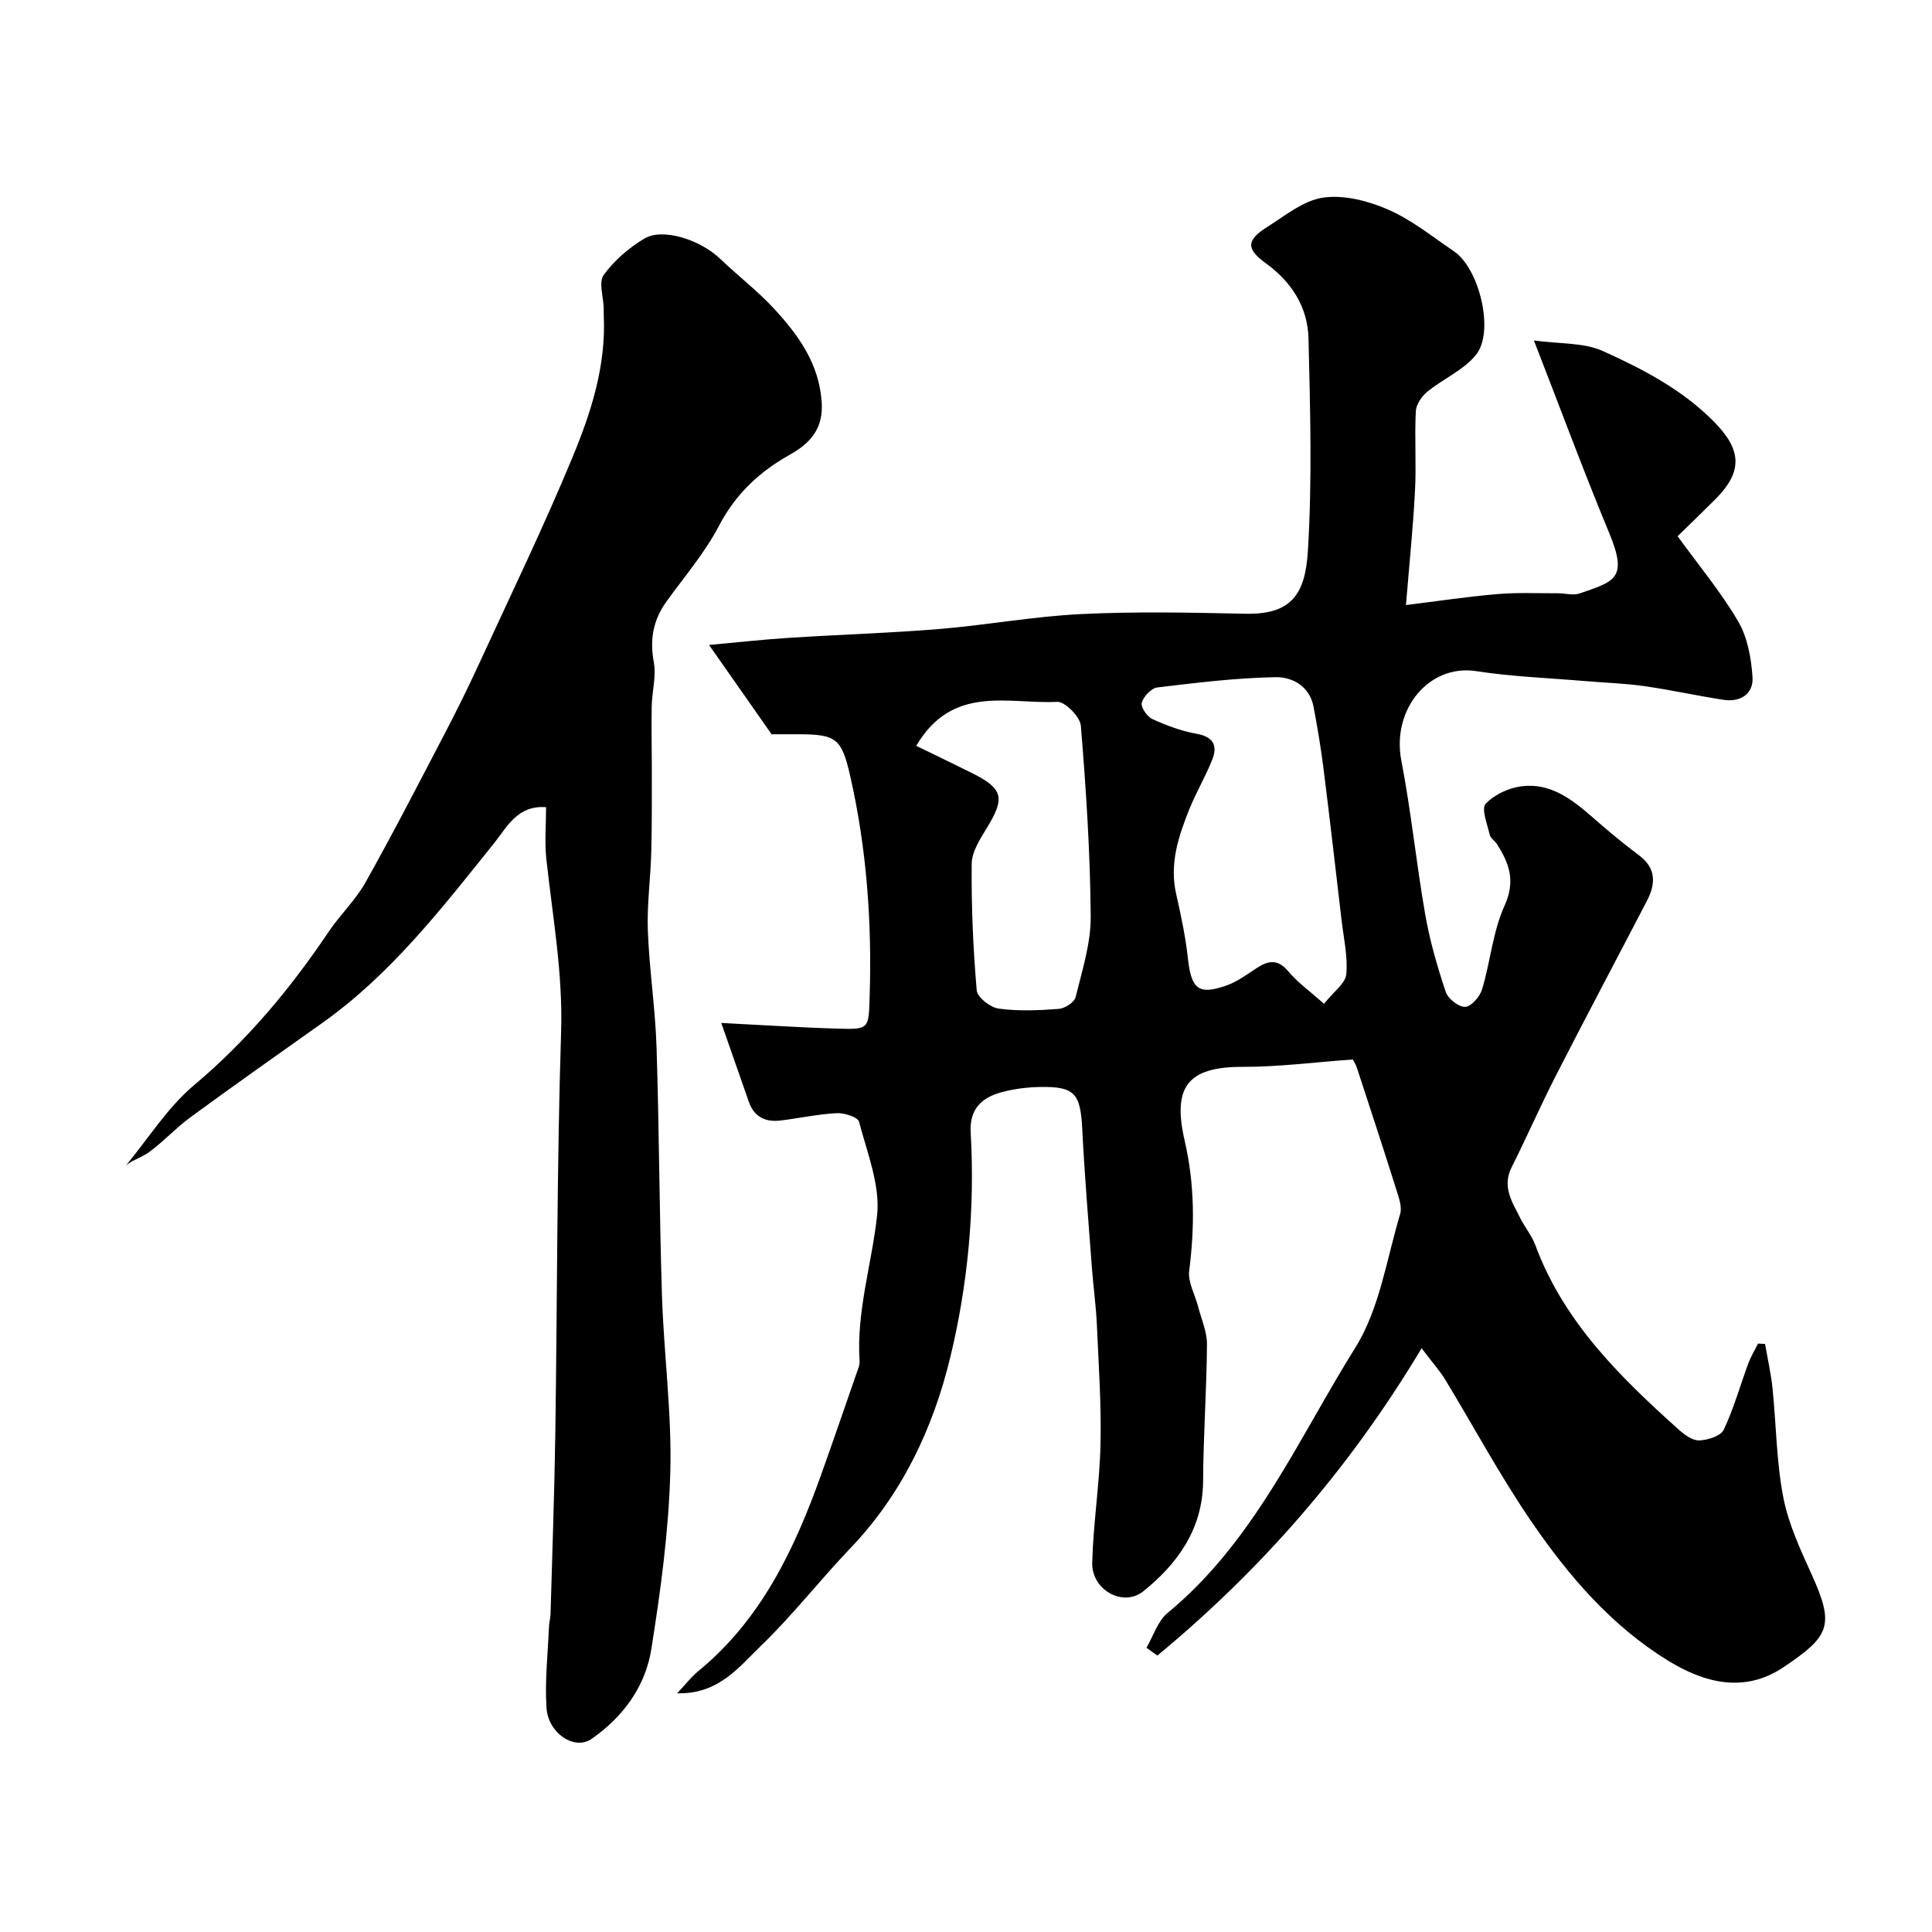
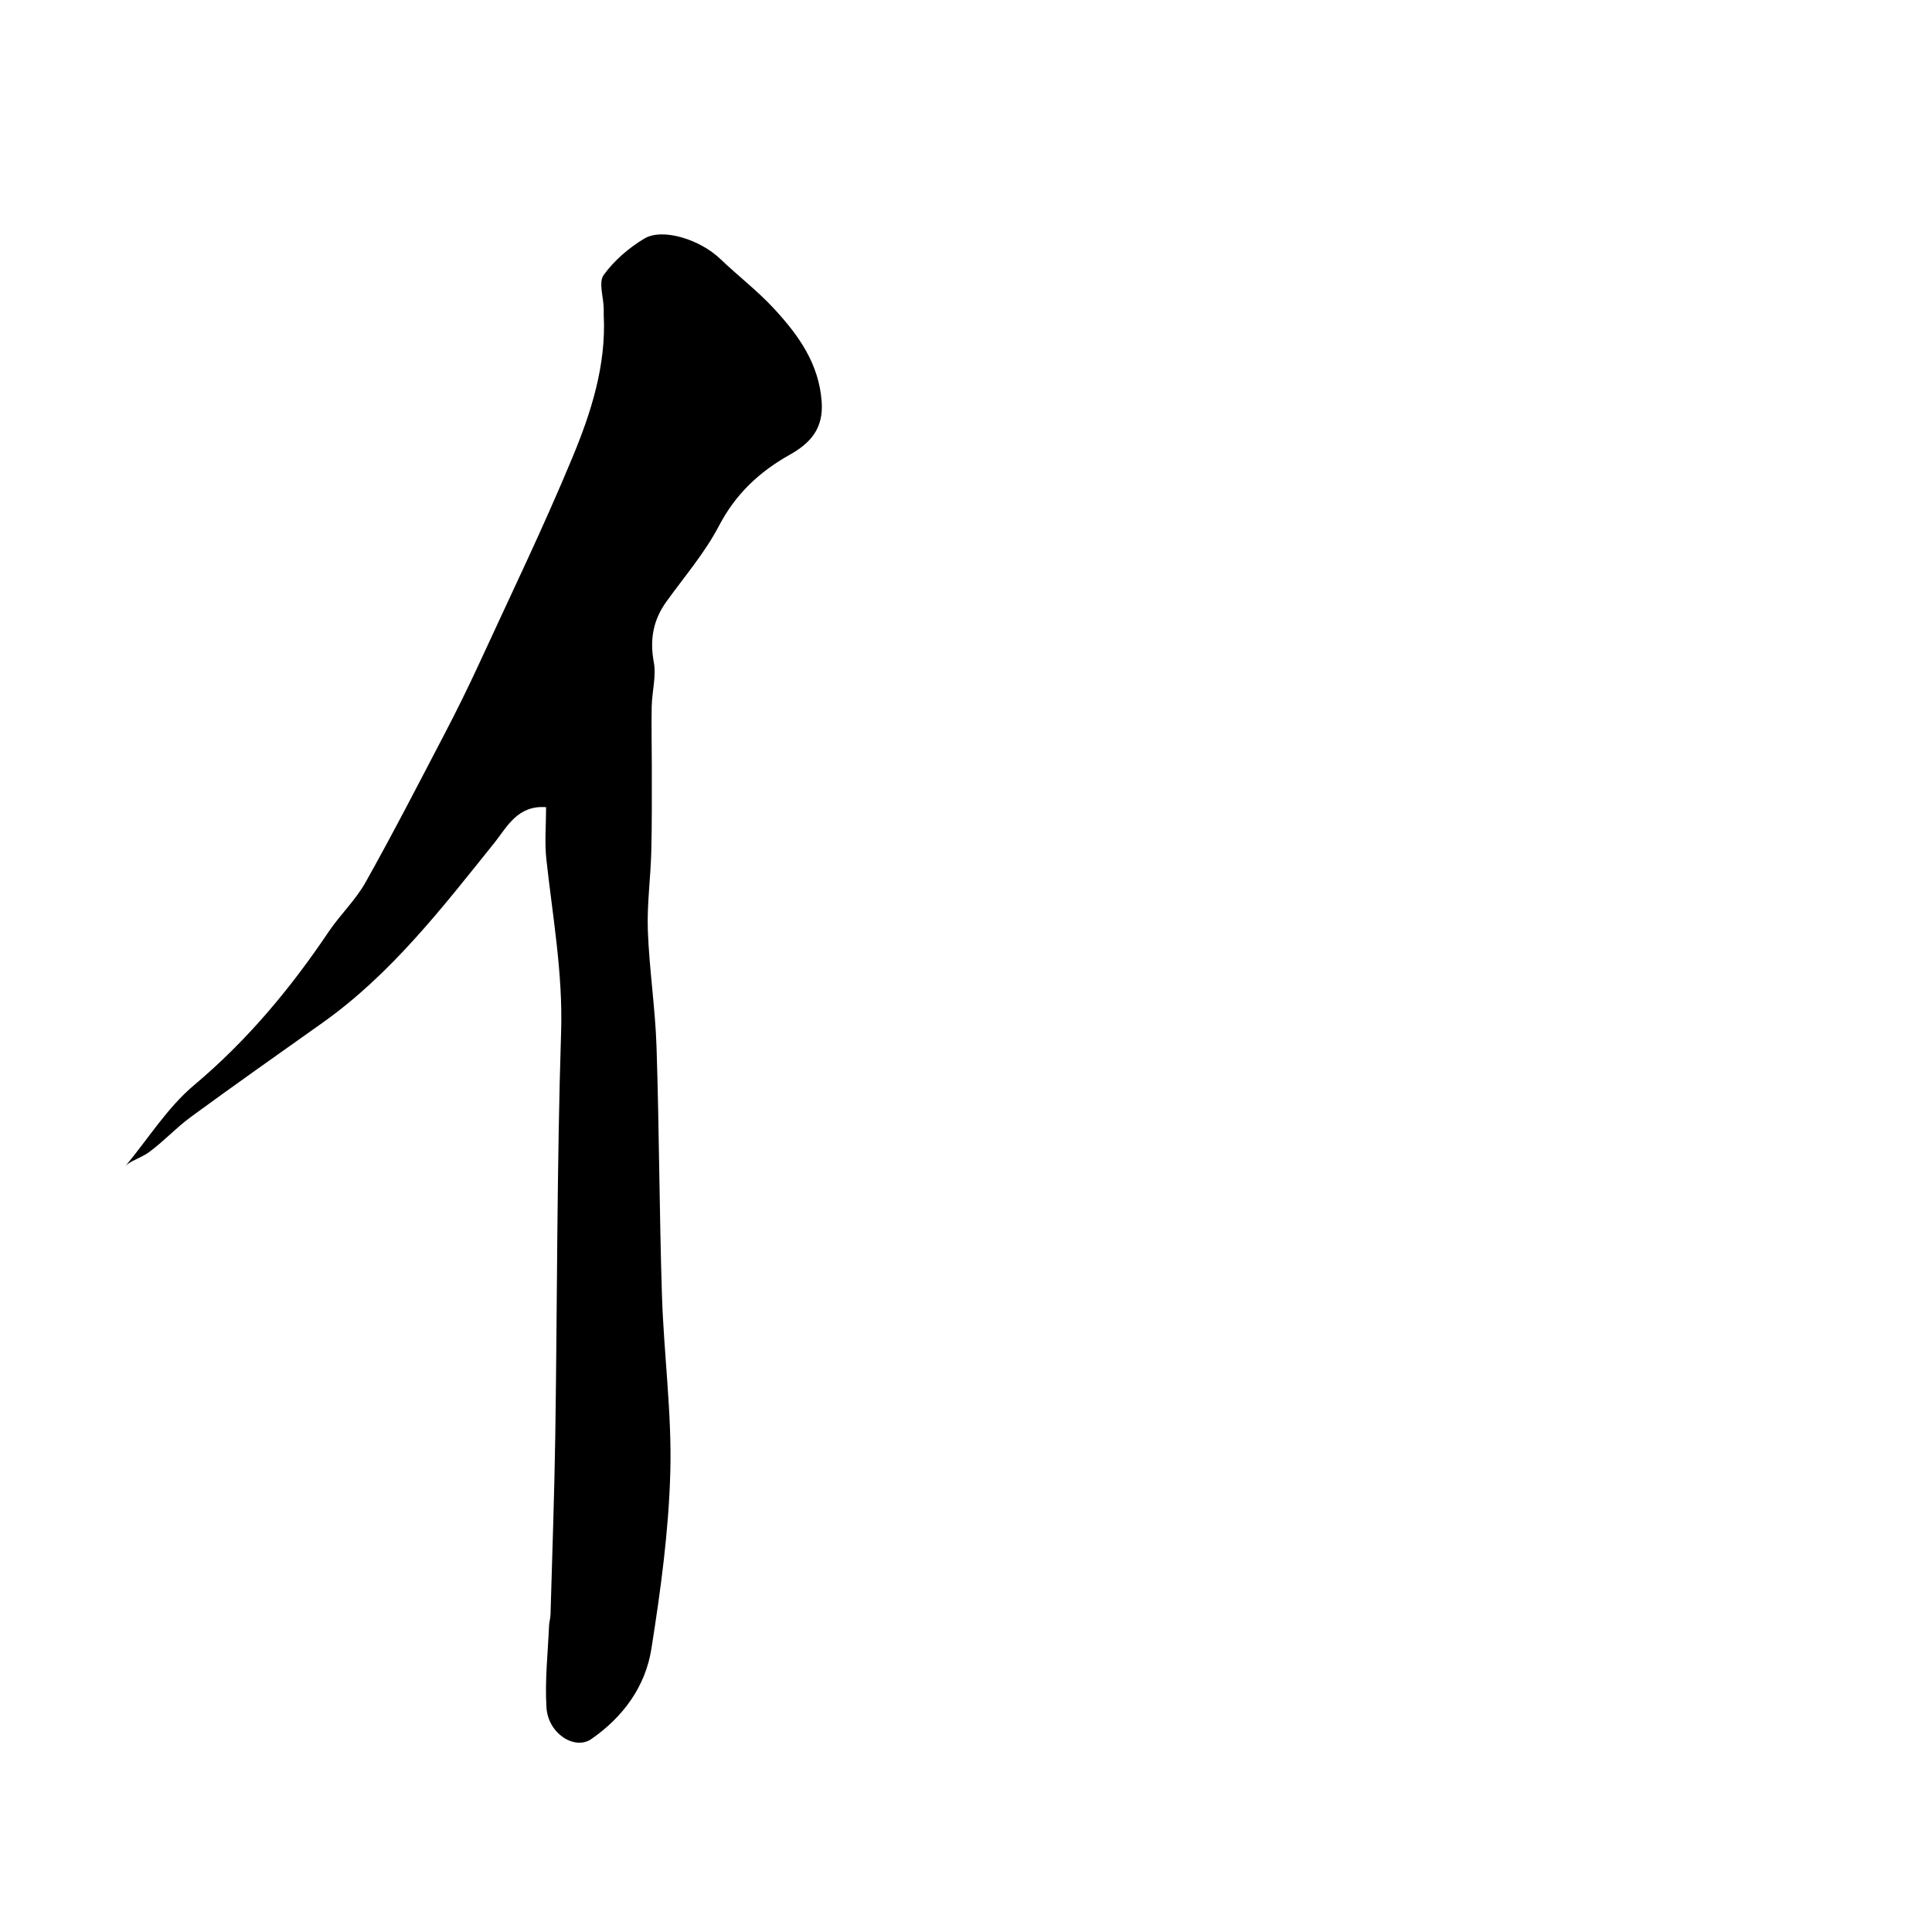
<svg xmlns="http://www.w3.org/2000/svg" enable-background="new 0 0 400 400" viewBox="0 0 400 400">
-   <path d="m294.33 279.14c-15.06 25.14-33.27 45.88-54.71 63.63-.75-.54-1.51-1.08-2.26-1.62 1.43-2.44 2.33-5.52 4.38-7.21 17.95-14.8 27.01-35.95 38.88-54.95 5.01-8.02 6.46-18.29 9.26-27.62.46-1.52-.31-3.53-.83-5.21-2.63-8.35-5.36-16.67-8.09-25-.3-.91-.84-1.75-.87-1.81-7.9.57-15.35 1.55-22.8 1.53-11.61-.03-14.54 4.33-12.01 15.33 2.08 9.04 2.08 17.84.93 26.9-.3 2.36 1.21 4.93 1.85 7.42.67 2.59 1.85 5.2 1.83 7.8-.07 9.43-.75 18.86-.8 28.29-.06 9.91-5.24 17.07-12.34 22.81-4.24 3.42-10.76-.29-10.62-5.86.21-8.2 1.54-16.37 1.72-24.57.18-8.26-.39-16.54-.76-24.8-.18-3.94-.74-7.86-1.03-11.8-.71-9.53-1.51-19.06-1.99-28.6-.37-7.43-1.54-8.89-8.81-8.75-2.59.05-5.24.38-7.74 1.04-4.18 1.1-6.84 3.42-6.55 8.4.9 15.72-.57 31.43-4.24 46.59-3.53 14.58-9.96 28.27-20.67 39.46-6.33 6.62-11.98 13.92-18.56 20.25-4.53 4.36-8.7 10-17.3 9.79 1.77-1.88 2.91-3.38 4.33-4.55 13.09-10.73 19.98-25.32 25.5-40.77 2.5-6.99 4.9-14.01 7.34-21.03.27-.77.65-1.59.6-2.35-.69-10.32 2.52-20.14 3.62-30.19.69-6.29-2.06-13.03-3.73-19.44-.25-.97-3.05-1.86-4.62-1.78-3.9.2-7.76 1.05-11.65 1.52-3.11.38-5.46-.75-6.55-3.87-1.89-5.37-3.76-10.75-5.71-16.33 8.34.42 16.26.95 24.2 1.18 6.47.19 6.31.03 6.52-6.6.49-15.39-.6-30.62-4.01-45.64-1.8-7.91-2.88-8.71-10.95-8.71-2.16 0-4.31 0-5.34 0-4.47-6.39-8.45-12.07-12.95-18.49 5.86-.53 11.17-1.13 16.49-1.47 10.39-.67 20.81-.98 31.19-1.83 9.78-.81 19.5-2.61 29.29-3.09 11.31-.55 22.66-.32 33.99-.07 9.49.21 12.46-3.88 13.02-12.93.9-14.64.49-29.38.13-44.07-.16-6.43-3.44-11.66-8.83-15.56-4.14-3-4.04-4.79.29-7.52 3.72-2.35 7.53-5.51 11.61-6.08 4.31-.61 9.32.69 13.44 2.49 4.87 2.13 9.15 5.61 13.61 8.63 5.25 3.56 8.44 16.61 4.57 21.42-2.56 3.18-6.8 4.97-10.08 7.64-1.16.95-2.32 2.64-2.39 4.05-.28 5.49.12 11.01-.17 16.49-.39 7.54-1.17 15.06-1.87 23.64 6.4-.79 12.62-1.73 18.88-2.27 4.17-.36 8.39-.15 12.59-.17 1.49-.01 3.13.5 4.45.05 7.26-2.53 10.11-3.02 6.15-12.55-5.28-12.72-10.06-25.65-15.58-39.84 5.34.74 10.32.39 14.33 2.21 8.27 3.74 16.42 7.98 22.97 14.63 5.79 5.88 5.96 10.35.2 16.1-2.59 2.59-5.23 5.13-7.75 7.59 4.34 5.99 8.96 11.52 12.55 17.65 1.94 3.32 2.7 7.62 2.96 11.54.22 3.45-2.5 5.22-6.01 4.68-5.47-.84-10.88-2.05-16.36-2.83-4.06-.58-8.18-.7-12.28-1.05-7.53-.64-15.12-.91-22.58-2.06-9.77-1.5-17.52 7.95-15.48 18.51 2.04 10.57 3.1 21.34 4.96 31.95.95 5.42 2.5 10.77 4.25 15.99.47 1.4 2.72 3.14 4.04 3.06 1.27-.08 3.03-2.15 3.48-3.66 1.72-5.73 2.21-11.95 4.65-17.31 2.31-5.09.96-8.75-1.58-12.72-.44-.69-1.34-1.22-1.5-1.94-.49-2.17-1.79-5.38-.84-6.4 1.78-1.92 4.82-3.33 7.5-3.65 5.96-.73 10.45 2.76 14.7 6.49 3.08 2.7 6.24 5.34 9.52 7.79 3.66 2.73 3.49 5.96 1.64 9.51-6.21 11.94-12.53 23.83-18.66 35.81-3.26 6.36-6.13 12.92-9.33 19.31-2.03 4.05.15 7.23 1.81 10.54.95 1.89 2.37 3.59 3.1 5.55 5.88 15.89 17.52 27.28 29.72 38.23 1.18 1.06 2.85 2.27 4.24 2.21 1.77-.07 4.43-.91 5.05-2.21 2.08-4.37 3.38-9.11 5.07-13.68.53-1.44 1.35-2.77 2.03-4.16.49.03.97.05 1.46.08.52 3.06 1.22 6.09 1.54 9.17.77 7.51.8 15.15 2.22 22.53 1.06 5.51 3.52 10.82 5.87 15.99 4.85 10.68 3.71 12.82-5.8 19.23-8.01 5.39-16.28 3.36-23.98-1.39-11.68-7.2-20.47-17.45-28.09-28.55-6.54-9.52-12.02-19.77-18.03-29.67-1.03-1.68-2.35-3.14-4.84-6.42zm-20.21-71.31c2-2.53 4.43-4.21 4.61-6.11.35-3.67-.54-7.46-.97-11.19-1.24-10.57-2.45-21.14-3.78-31.69-.53-4.19-1.24-8.35-2.02-12.5-.8-4.27-4.41-6.2-7.85-6.14-8.19.15-16.37 1.15-24.51 2.13-1.24.15-2.84 1.87-3.21 3.16-.25.89 1.09 2.88 2.17 3.37 2.91 1.33 5.99 2.49 9.13 3.05 3.51.62 4.46 2.42 3.29 5.37-1.38 3.48-3.32 6.74-4.72 10.21-2.26 5.62-4.17 11.32-2.75 17.59 1 4.42 1.95 8.89 2.44 13.4.7 6.33 2.22 7.62 8.1 5.51 2.08-.75 3.97-2.13 5.84-3.37 2.45-1.64 4.5-2.31 6.83.48 1.95 2.33 4.53 4.16 7.4 6.73zm-84.42-53.41c4.07 1.98 7.82 3.78 11.55 5.64 6.46 3.23 6.87 5.14 3.09 11.32-1.41 2.31-3.14 4.96-3.16 7.47-.09 8.73.29 17.49 1.04 26.2.12 1.44 2.82 3.54 4.54 3.77 4.08.56 8.3.37 12.44.06 1.26-.09 3.23-1.36 3.49-2.42 1.35-5.51 3.17-11.13 3.13-16.7-.1-13.18-.96-26.36-2.04-39.5-.15-1.86-3.29-5.04-4.91-4.95-10.05.51-21.66-3.71-29.17 9.11z" fill="#000001" />
  <path d="m113.06 167.12c-5.93-.47-8.15 4.19-10.68 7.35-10.83 13.48-21.36 27.18-35.67 37.33-9.07 6.43-18.16 12.84-27.14 19.41-3.05 2.23-5.64 5.07-8.69 7.31-1.68 1.23-3.85 1.79-4.88 2.87 4.68-5.63 8.67-12.09 14.18-16.72 10.98-9.23 19.94-19.97 27.87-31.77 2.37-3.52 5.56-6.53 7.62-10.2 5.68-10.12 10.99-20.44 16.36-30.73 2.5-4.78 4.89-9.63 7.15-14.53 6.53-14.19 13.34-28.27 19.32-42.69 3.87-9.32 7.01-19.06 6.5-29.46-.02-.5.01-1-.01-1.5-.06-2.33-1.09-5.36 0-6.86 2.16-2.99 5.2-5.61 8.4-7.53 3.83-2.3 11.6.24 15.72 4.19 3.69 3.54 7.81 6.68 11.26 10.44 4.97 5.41 9.18 11.24 9.75 19.15.4 5.59-2.37 8.59-6.63 10.98-6.28 3.52-11.19 8.12-14.63 14.7-2.92 5.59-7.15 10.51-10.87 15.67-2.75 3.82-3.5 7.84-2.63 12.55.54 2.91-.36 6.07-.43 9.13-.09 4.02.02 8.05.02 12.08-.01 6.02.05 12.04-.11 18.05-.14 5.46-.91 10.93-.71 16.37.3 8.04 1.54 16.05 1.8 24.09.55 17.12.58 34.25 1.12 51.37.39 12.21 2.06 24.42 1.73 36.59-.33 12.24-2 24.5-3.92 36.62-1.23 7.78-5.81 14.07-12.41 18.66-3.44 2.39-8.97-1.09-9.31-6.51-.35-5.58.29-11.23.53-16.85.03-.82.28-1.63.31-2.44.35-12.43.8-24.86.99-37.29.41-27.75.32-55.52 1.2-83.26.39-12.18-1.76-23.93-3.06-35.86-.37-3.47-.05-6.98-.05-10.71z" fill="#000001" />
</svg>